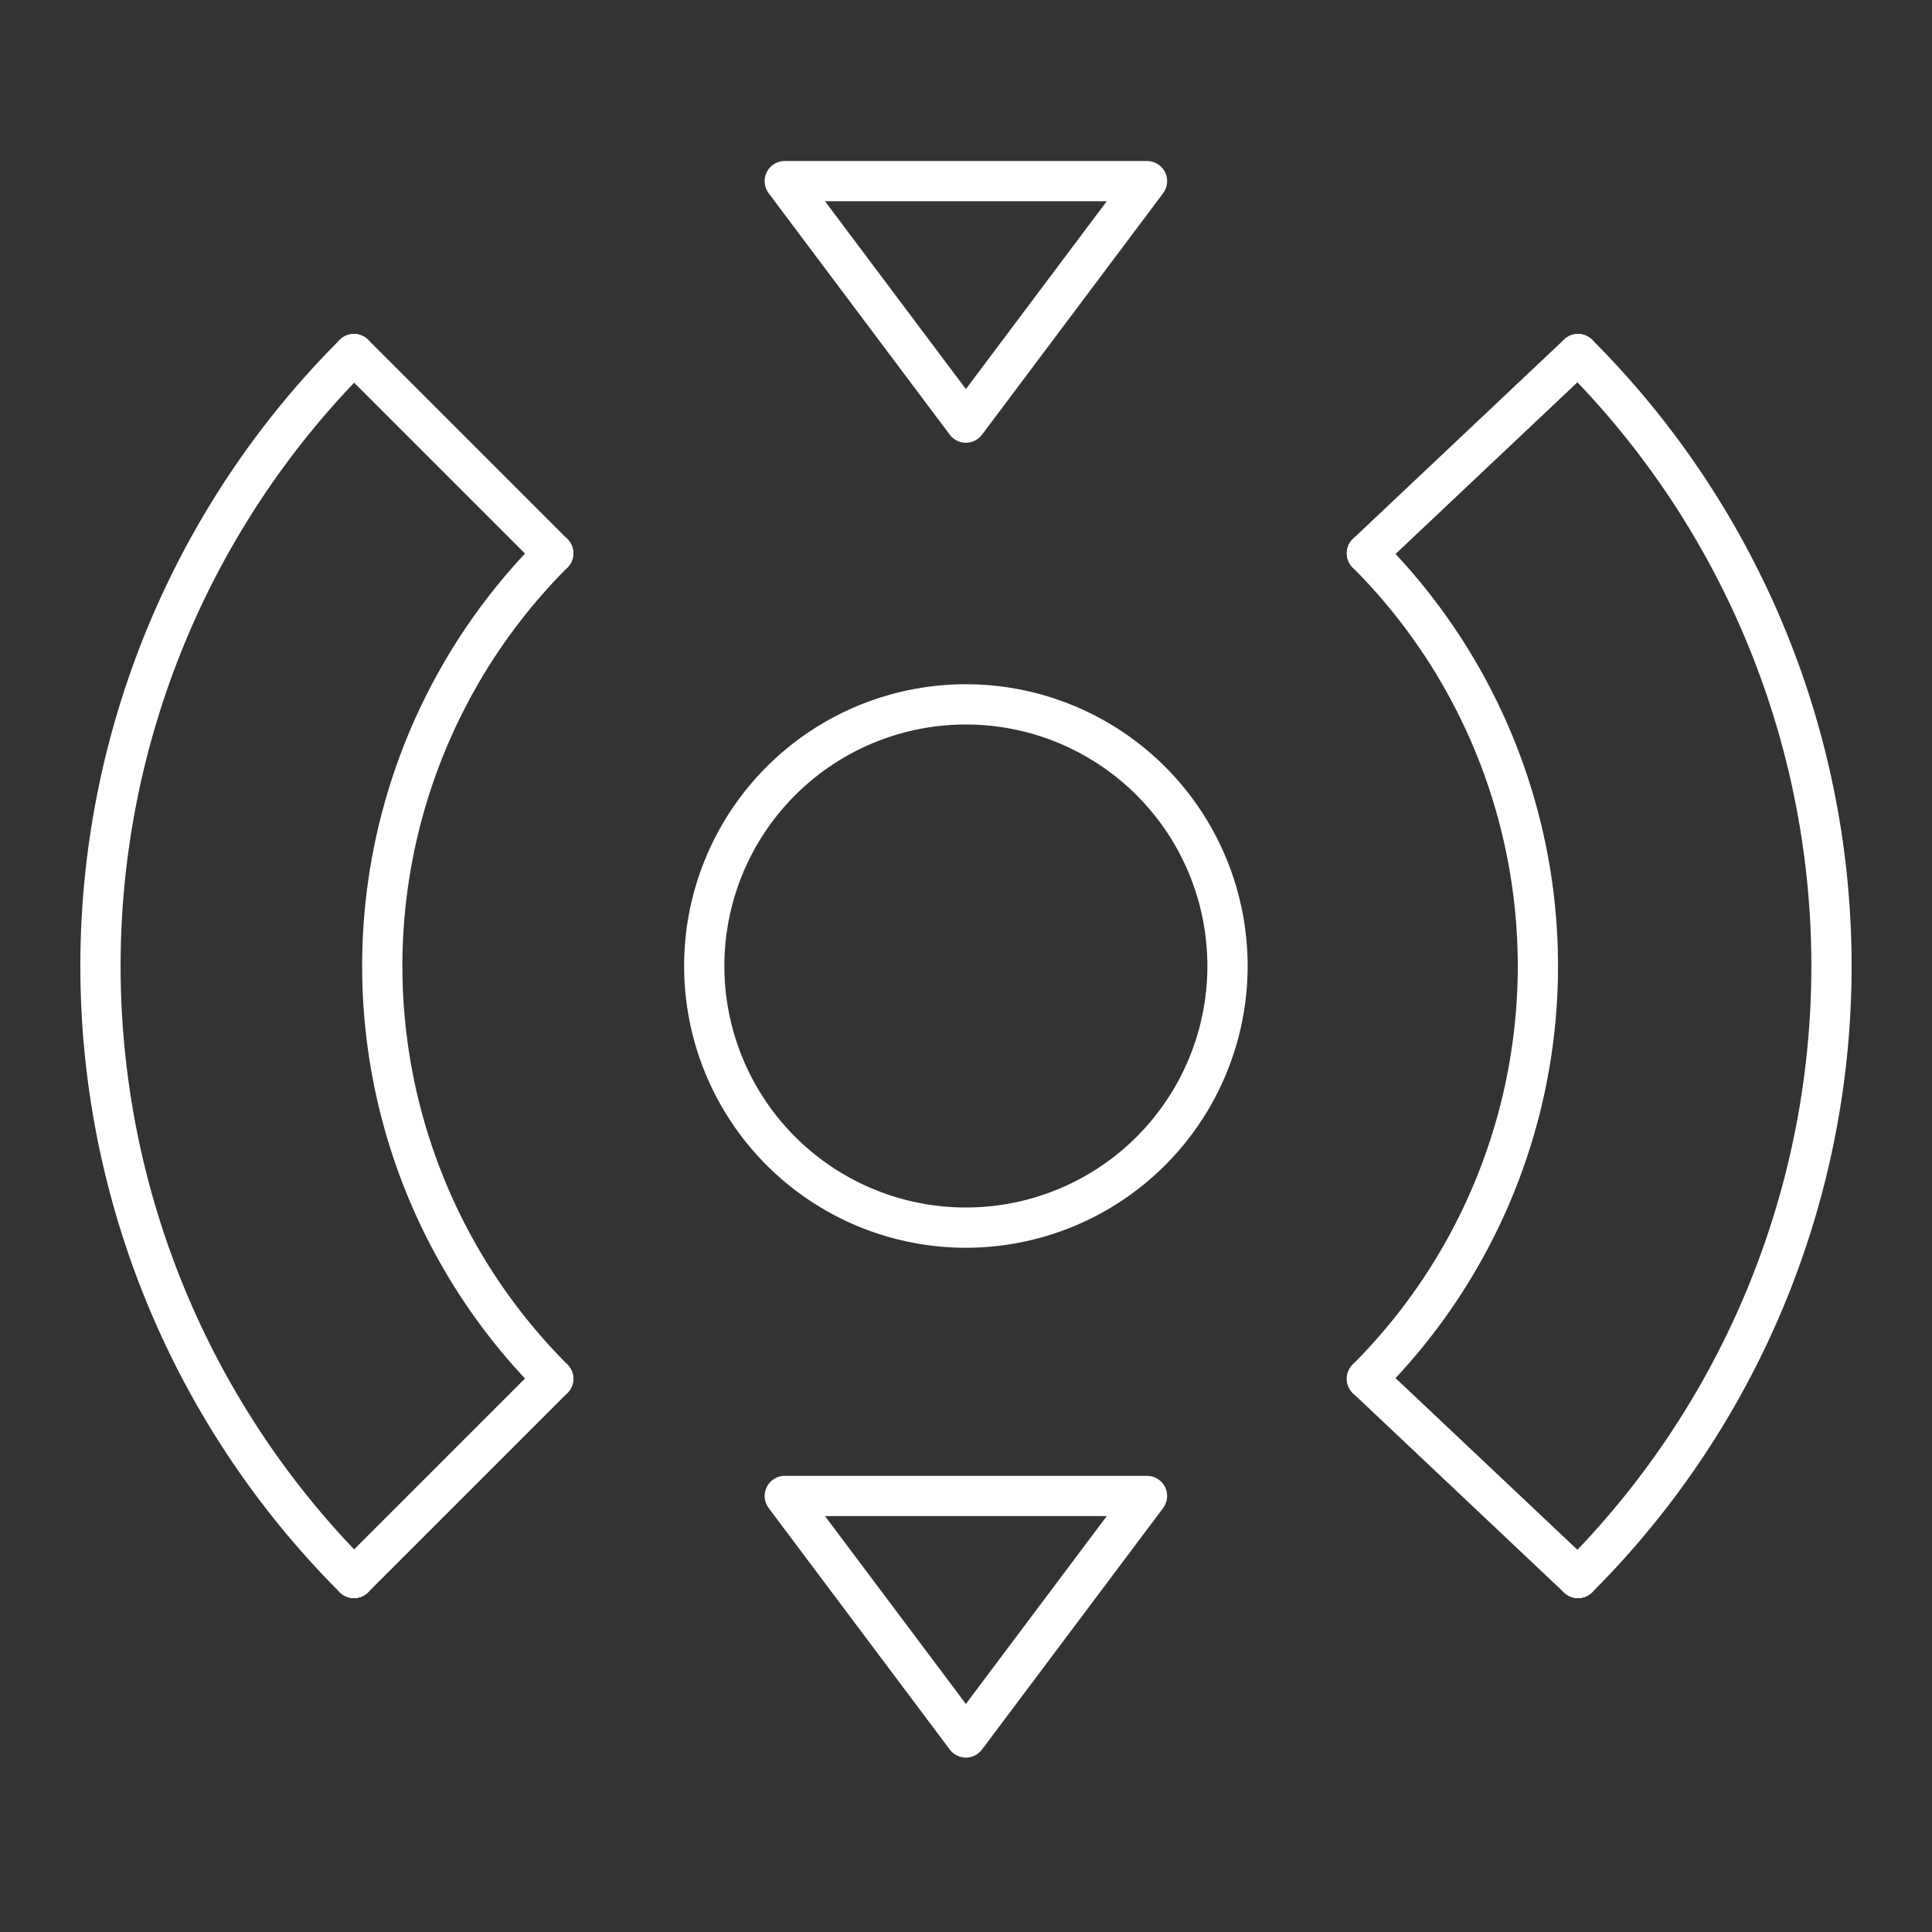
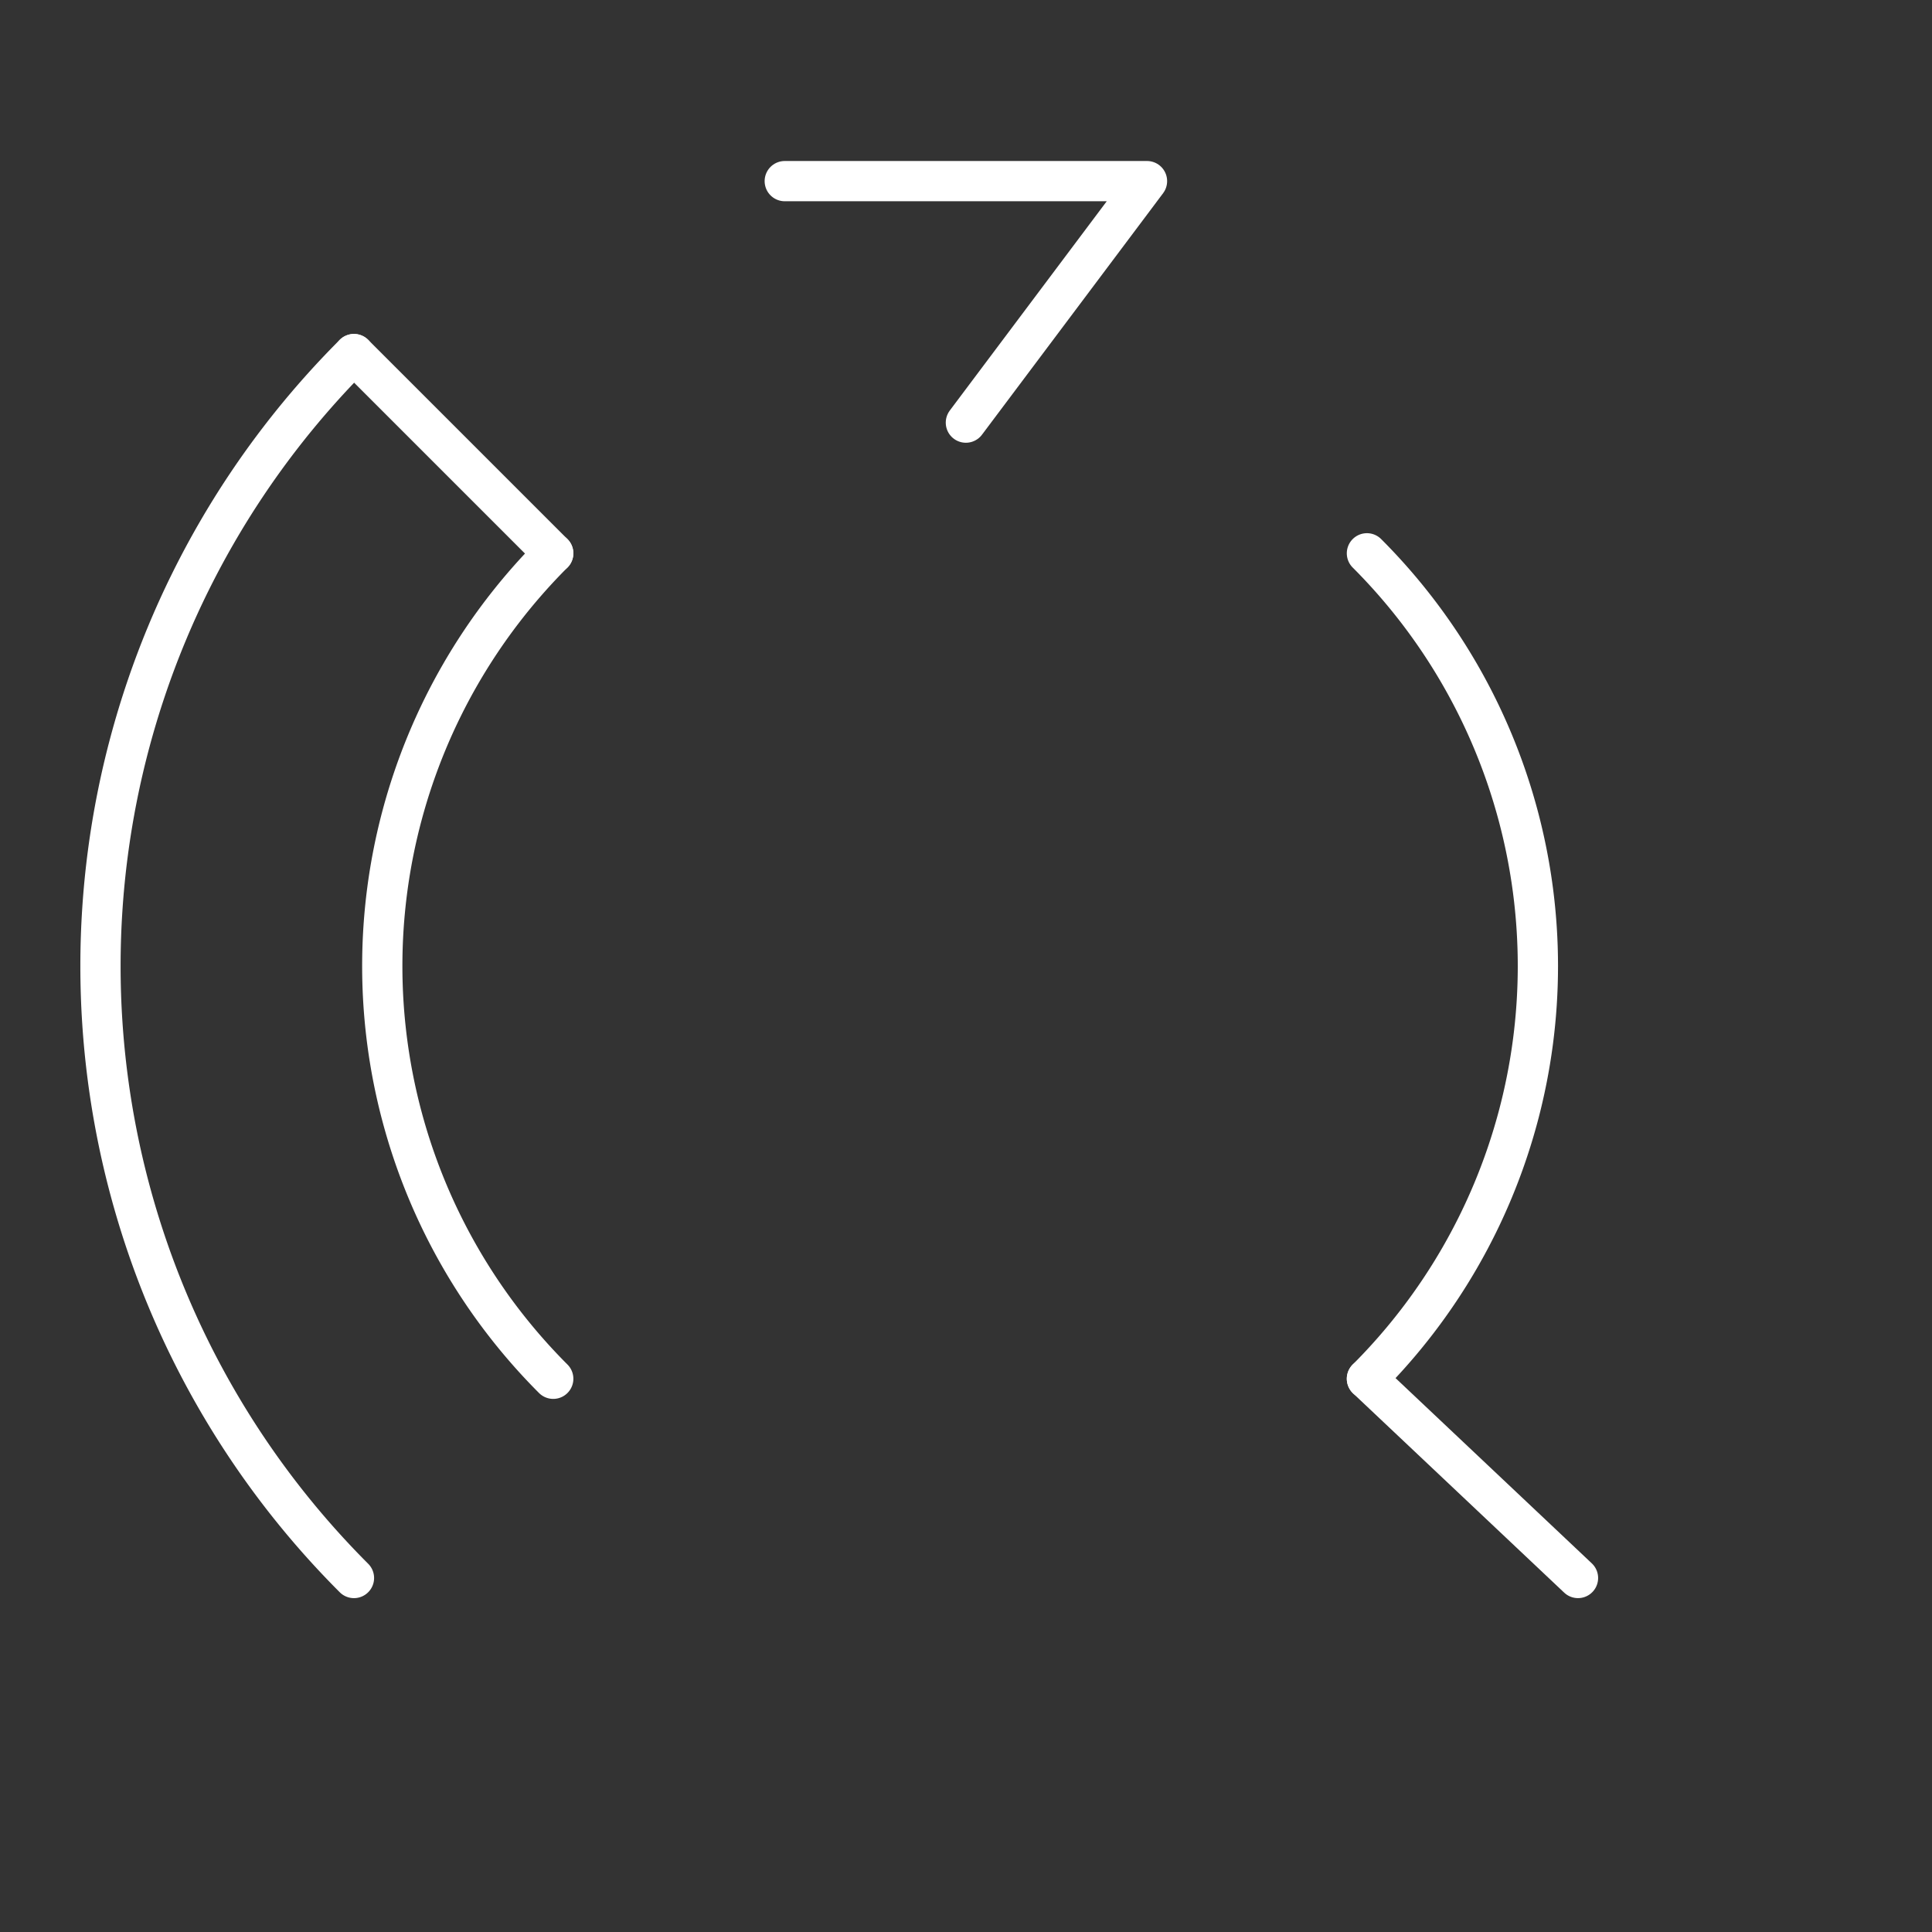
<svg xmlns="http://www.w3.org/2000/svg" version="1.1" viewBox="0 0 48 48" xml:space="preserve">
  <rect x="0" y="0" width="48" height="48" fill="#333333" stroke="none" />
  <g fill="none" stroke="#fff" stroke-linecap="round" stroke-linejoin="round">
    <path d="m8.794 39.205a21.502 21.502 0 0 1-1e-7 -30.408" style="paint-order:stroke fill markers" />
-     <path d="m39.205 39.205a21.502 21.502 0 0 0 0-30.408" style="paint-order:stroke fill markers" />
    <path d="m13.745 34.255a14.501 14.501 0 0 1 0-20.508" style="paint-order:stroke fill markers" />
    <path d="m33.961 34.255a14.501 14.501 0 0 0 0-20.508" style="paint-order:stroke fill markers" />
    <g>
-       <path d="m33.961 13.747 5.244-4.95" />
      <path d="m33.961 34.255 5.244 4.95" />
      <path d="m8.794 8.797 4.95 4.95" />
-       <path d="m8.794 39.205 4.95-4.95" />
    </g>
-     <path d="m30.497 24a6.5 6.5 0 0 1-6.5 6.5 6.5 6.5 0 0 1-6.5-6.5 6.5 6.5 0 0 1 6.5-6.5 6.5 6.5 0 0 1 6.5 6.5z" style="paint-order:stroke fill markers" />
-     <path d="m19.497 4.5h9l-4.5 6z" />
-     <path d="m19.497 37.167h9l-4.5 6z" />
+     <path d="m19.497 4.5h9l-4.5 6" />
  </g>
</svg>